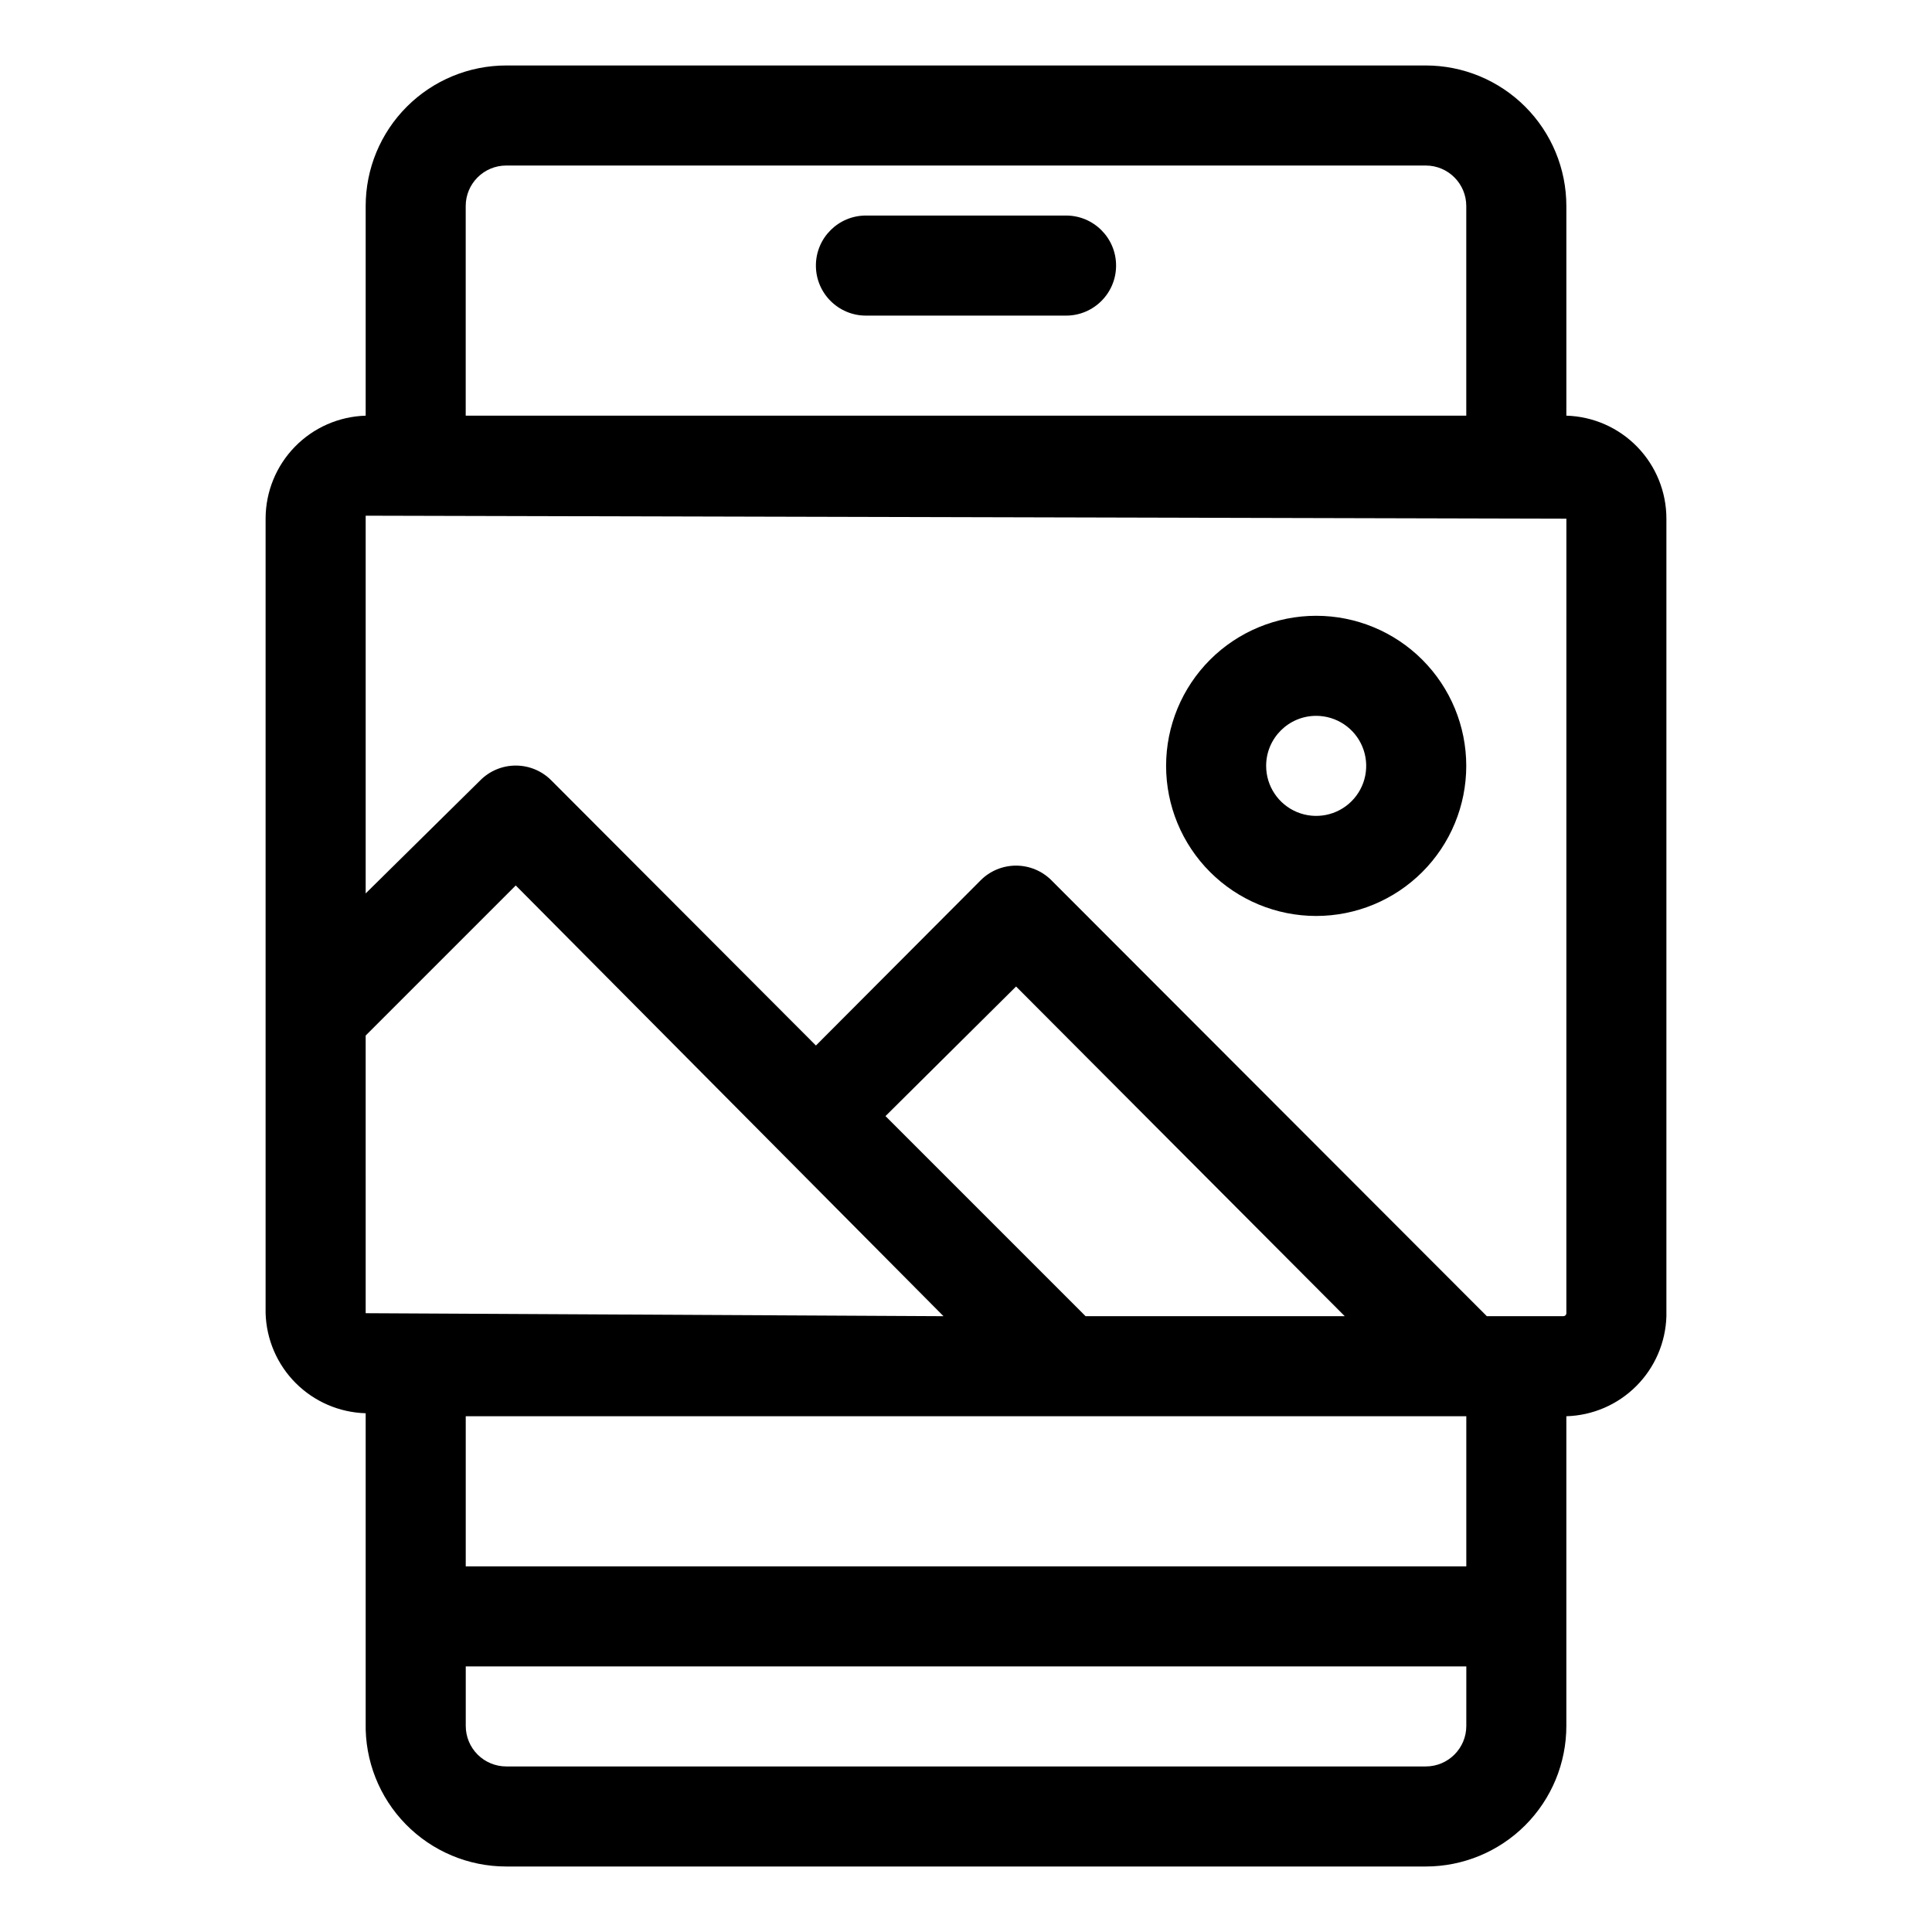
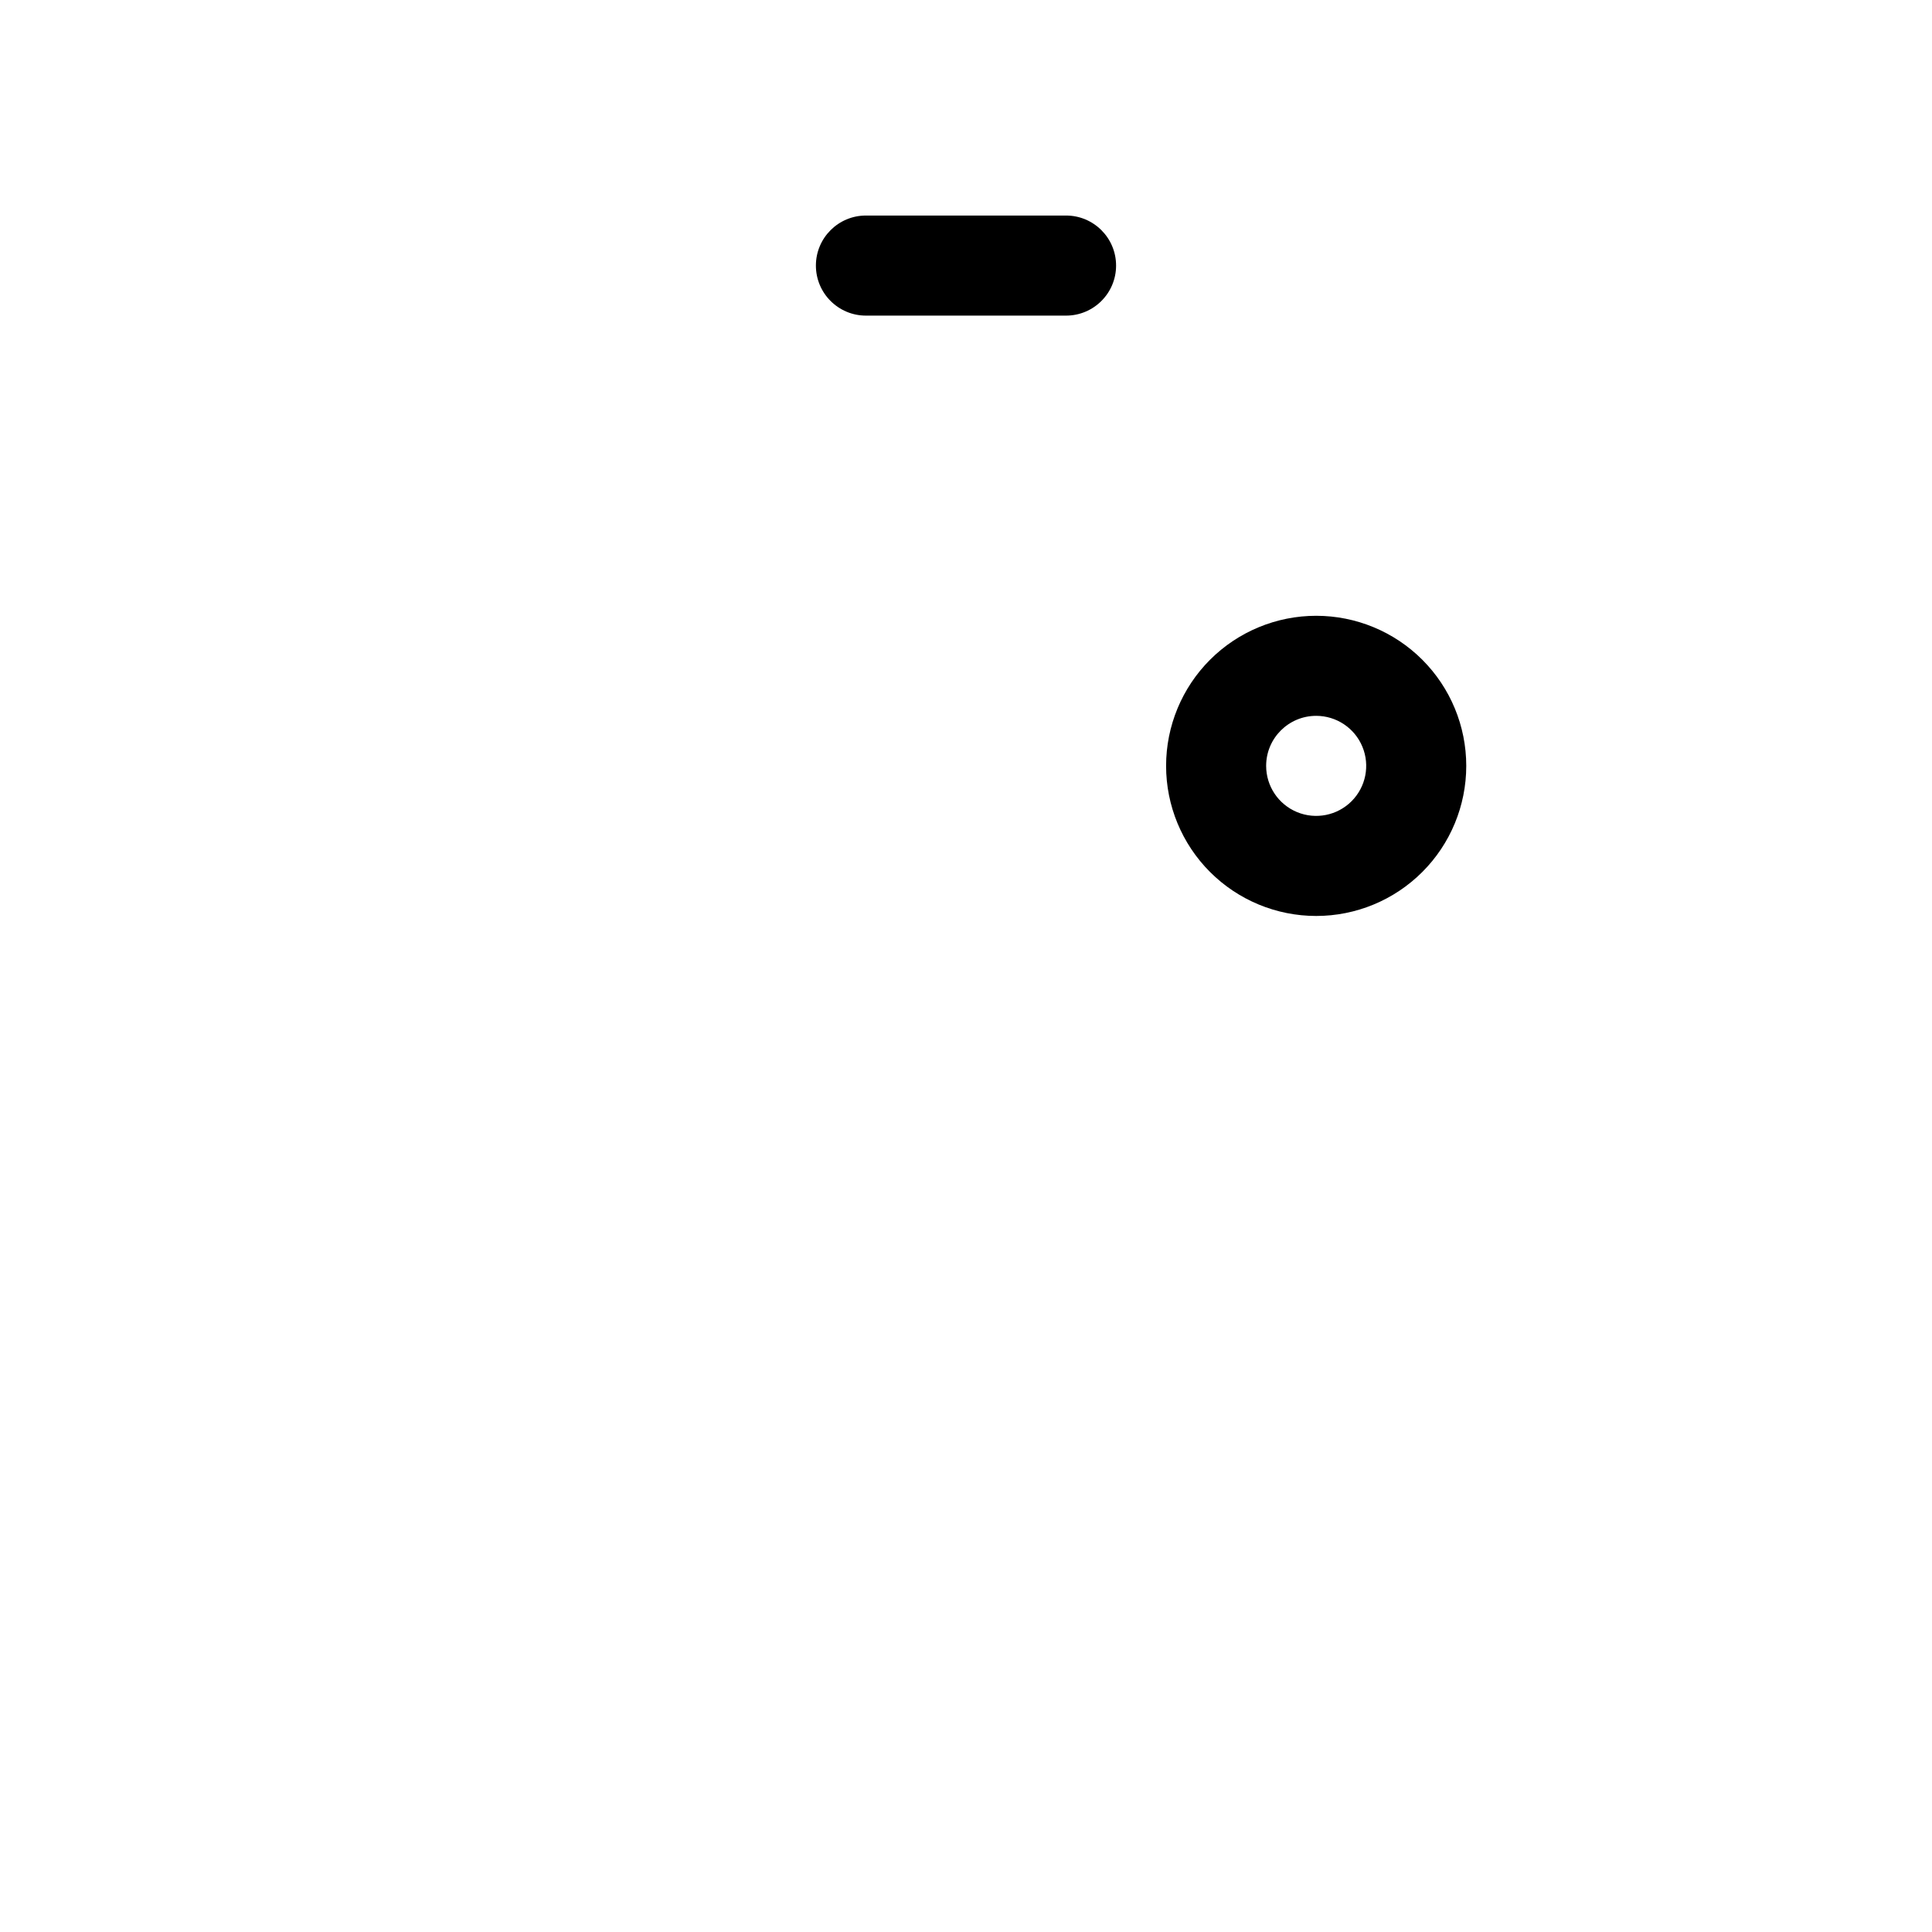
<svg xmlns="http://www.w3.org/2000/svg" fill="#000000" width="800px" height="800px" version="1.1" viewBox="144 144 512 512">
  <g>
    <path d="m373.48 227.64h53.035c7.32 0 13.258-5.938 13.258-13.262 0-7.32-5.938-13.258-13.258-13.258h-53.035c-7.32 0-13.258 5.938-13.258 13.258 0 7.324 5.938 13.262 13.258 13.262z" />
-     <path d="m559.1 254.16v-55.555c0-9.879-3.926-19.355-10.914-26.34-6.984-6.988-16.461-10.914-26.344-10.914h-243.68c-9.879 0-19.355 3.926-26.344 10.914-6.988 6.984-10.91 16.461-10.91 26.34v55.555c-7.082 0.203-13.809 3.156-18.754 8.227-4.949 5.07-7.734 11.867-7.766 18.953v210.67c0.203 6.969 3.059 13.598 7.988 18.527 4.93 4.93 11.559 7.785 18.531 7.988v82.066c-0.215 10.02 3.613 19.699 10.625 26.859 7.012 7.16 16.609 11.195 26.629 11.191h243.68c9.883 0 19.359-3.926 26.344-10.91 6.988-6.988 10.914-16.465 10.914-26.344v-82.07c6.969-0.199 13.598-3.055 18.527-7.988 4.93-4.93 7.789-11.559 7.988-18.527v-211.34c0.004-7.106-2.766-13.934-7.719-19.035-4.949-5.098-11.695-8.066-18.797-8.273zm-280.94-66.293h243.68c5.934 0 10.738 4.809 10.738 10.738v55.555h-265.16v-55.555c0-5.93 4.809-10.738 10.738-10.738zm-37.254 230.56 39.773-39.773 113.36 114.15-153.13-0.793zm291.68 140.67h-265.16v-39.777h265.16zm-100.89-66.289-53.031-53.031 34.605-34.344 87.105 87.371zm100.89 108.58c0 5.93-4.805 10.738-10.738 10.738h-243.68c-2.848 0-5.578-1.133-7.594-3.144-2.016-2.016-3.144-4.746-3.144-7.594v-15.777h265.16zm26.516-109.38h0.004c0 0.211-0.086 0.41-0.234 0.562-0.148 0.148-0.352 0.23-0.562 0.23h-20.285l-115.35-115.48h0.004c-2.492-2.512-5.879-3.922-9.414-3.922-3.535 0-6.926 1.41-9.414 3.922l-43.621 43.75-70.137-70.27 0.004 0.004c-2.492-2.512-5.879-3.922-9.414-3.922-3.535 0-6.926 1.41-9.414 3.922l-30.359 29.961v-100.1l318.2 0.793z" />
    <path d="m492.8 386.74c10.551 0 20.668-4.191 28.125-11.652 7.461-7.457 11.648-17.574 11.648-28.125 0-10.547-4.188-20.664-11.648-28.125-7.457-7.457-17.574-11.648-28.125-11.648-10.547 0-20.664 4.191-28.125 11.648-7.457 7.461-11.648 17.578-11.648 28.125 0 10.551 4.191 20.668 11.648 28.125 7.461 7.461 17.578 11.652 28.125 11.652zm0-53.031v-0.004c5.363 0 10.199 3.231 12.25 8.184 2.051 4.957 0.918 10.66-2.875 14.449-3.793 3.793-9.492 4.926-14.449 2.875-4.953-2.051-8.184-6.887-8.184-12.25 0-7.32 5.938-13.258 13.258-13.258z" />
  </g>
</svg>